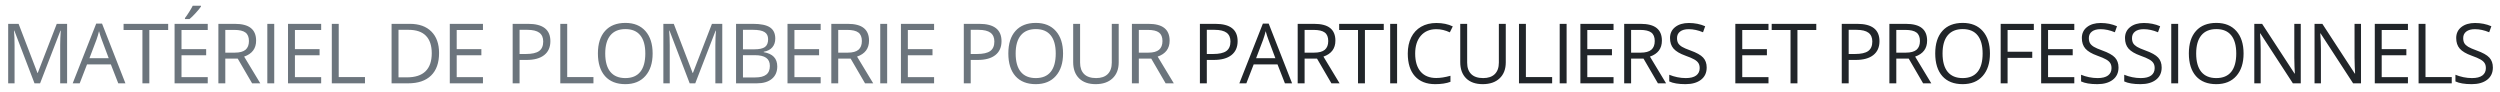
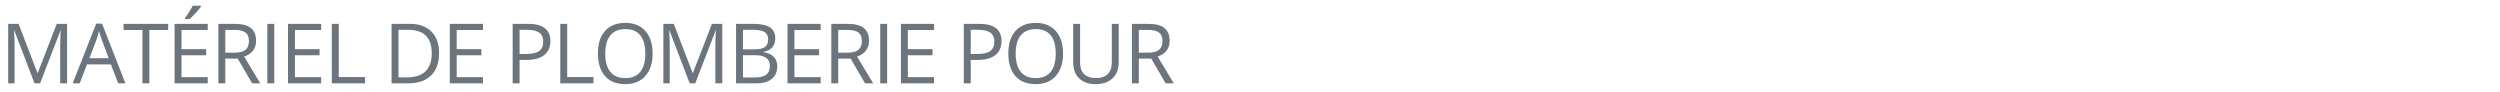
<svg xmlns="http://www.w3.org/2000/svg" width="300" height="11" viewBox="0 0 300 11" fill="none">
  <path d="M4.141 10L1.719 3.672H1.68C1.725 4.173 1.748 4.769 1.748 5.459V10H0.981V2.861H2.231L4.492 8.75H4.531L6.812 2.861H8.052V10H7.222V5.4C7.222 4.873 7.244 4.3 7.29 3.682H7.251L4.81 10H4.141ZM14.192 10L13.303 7.729H10.442L9.563 10H8.723L11.546 2.832H12.244L15.051 10H14.192ZM13.044 6.982L12.214 4.771C12.107 4.491 11.996 4.147 11.882 3.74C11.811 4.053 11.708 4.396 11.575 4.771L10.735 6.982H13.044ZM17.92 10H17.09V3.599H14.829V2.861H20.181V3.599H17.92V10ZM24.929 10H20.95V2.861H24.929V3.599H21.78V5.898H24.739V6.631H21.78V9.258H24.929V10ZM22.195 2.168C22.351 1.966 22.519 1.722 22.698 1.436C22.88 1.149 23.023 0.9 23.128 0.688H24.114V0.791C23.971 1.003 23.758 1.263 23.474 1.572C23.191 1.882 22.945 2.121 22.737 2.29H22.195V2.168ZM27.036 7.031V10H26.206V2.861H28.164C29.04 2.861 29.686 3.029 30.103 3.364C30.523 3.7 30.733 4.204 30.733 4.878C30.733 5.822 30.254 6.46 29.297 6.792L31.236 10H30.254L28.526 7.031H27.036ZM27.036 6.318H28.174C28.76 6.318 29.19 6.203 29.463 5.972C29.737 5.737 29.873 5.387 29.873 4.922C29.873 4.45 29.733 4.11 29.453 3.901C29.177 3.693 28.731 3.589 28.116 3.589H27.036V6.318ZM32.078 10V2.861H32.908V10H32.078ZM38.54 10H34.561V2.861H38.54V3.599H35.391V5.898H38.35V6.631H35.391V9.258H38.54V10ZM39.817 10V2.861H40.647V9.248H43.797V10H39.817ZM52.688 6.362C52.688 7.541 52.368 8.442 51.727 9.067C51.089 9.689 50.169 10 48.968 10H46.99V2.861H49.178C50.288 2.861 51.15 3.169 51.766 3.784C52.381 4.399 52.688 5.259 52.688 6.362ZM51.81 6.392C51.81 5.461 51.575 4.759 51.106 4.287C50.641 3.815 49.948 3.579 49.026 3.579H47.82V9.282H48.831C49.821 9.282 50.565 9.04 51.062 8.555C51.561 8.066 51.81 7.345 51.81 6.392ZM57.955 10H53.975V2.861H57.955V3.599H54.805V5.898H57.764V6.631H54.805V9.258H57.955V10ZM66.046 4.941C66.046 5.664 65.798 6.221 65.303 6.611C64.812 6.999 64.107 7.192 63.189 7.192H62.349V10H61.519V2.861H63.37C65.154 2.861 66.046 3.555 66.046 4.941ZM62.349 6.479H63.096C63.832 6.479 64.364 6.361 64.693 6.123C65.022 5.885 65.186 5.505 65.186 4.98C65.186 4.508 65.032 4.157 64.722 3.926C64.413 3.695 63.931 3.579 63.277 3.579H62.349V6.479ZM67.235 10V2.861H68.065V9.248H71.214V10H67.235ZM78.316 6.421C78.316 7.563 78.026 8.462 77.447 9.116C76.871 9.771 76.069 10.098 75.04 10.098C73.989 10.098 73.176 9.777 72.603 9.136C72.034 8.491 71.749 7.583 71.749 6.411C71.749 5.249 72.035 4.349 72.608 3.711C73.181 3.07 73.995 2.749 75.05 2.749C76.075 2.749 76.876 3.075 77.452 3.726C78.028 4.377 78.316 5.275 78.316 6.421ZM72.628 6.421C72.628 7.388 72.833 8.122 73.243 8.623C73.656 9.121 74.255 9.37 75.04 9.37C75.831 9.37 76.428 9.121 76.832 8.623C77.236 8.125 77.437 7.391 77.437 6.421C77.437 5.461 77.236 4.733 76.832 4.238C76.431 3.74 75.837 3.491 75.05 3.491C74.259 3.491 73.656 3.742 73.243 4.243C72.833 4.741 72.628 5.467 72.628 6.421ZM82.762 10L80.34 3.672H80.301C80.347 4.173 80.37 4.769 80.37 5.459V10H79.603V2.861H80.853L83.114 8.75H83.153L85.433 2.861H86.673V10H85.843V5.4C85.843 4.873 85.866 4.3 85.912 3.682H85.873L83.431 10H82.762ZM88.326 2.861H90.343C91.29 2.861 91.975 3.003 92.398 3.286C92.822 3.569 93.033 4.017 93.033 4.629C93.033 5.052 92.914 5.402 92.677 5.679C92.442 5.952 92.099 6.13 91.646 6.211V6.26C92.73 6.445 93.272 7.015 93.272 7.969C93.272 8.607 93.056 9.105 92.623 9.463C92.193 9.821 91.591 10 90.816 10H88.326V2.861ZM89.156 5.918H90.523C91.109 5.918 91.531 5.827 91.788 5.645C92.045 5.459 92.174 5.148 92.174 4.712C92.174 4.312 92.031 4.023 91.744 3.848C91.458 3.669 91.002 3.579 90.377 3.579H89.156V5.918ZM89.156 6.621V9.292H90.645C91.222 9.292 91.655 9.181 91.944 8.96C92.237 8.735 92.384 8.385 92.384 7.91C92.384 7.467 92.234 7.142 91.934 6.934C91.638 6.725 91.186 6.621 90.577 6.621H89.156ZM98.48 10H94.501V2.861H98.48V3.599H95.331V5.898H98.29V6.631H95.331V9.258H98.48V10ZM100.587 7.031V10H99.757V2.861H101.715C102.591 2.861 103.237 3.029 103.653 3.364C104.073 3.7 104.283 4.204 104.283 4.878C104.283 5.822 103.805 6.46 102.848 6.792L104.786 10H103.805L102.076 7.031H100.587ZM100.587 6.318H101.725C102.311 6.318 102.74 6.203 103.014 5.972C103.287 5.737 103.424 5.387 103.424 4.922C103.424 4.45 103.284 4.11 103.004 3.901C102.727 3.693 102.281 3.589 101.666 3.589H100.587V6.318ZM105.629 10V2.861H106.459V10H105.629ZM112.091 10H108.112V2.861H112.091V3.599H108.942V5.898H111.901V6.631H108.942V9.258H112.091V10ZM120.182 4.941C120.182 5.664 119.935 6.221 119.44 6.611C118.948 6.999 118.243 7.192 117.326 7.192H116.486V10H115.656V2.861H117.506C119.29 2.861 120.182 3.555 120.182 4.941ZM116.486 6.479H117.233C117.968 6.479 118.501 6.361 118.829 6.123C119.158 5.885 119.323 5.505 119.323 4.98C119.323 4.508 119.168 4.157 118.859 3.926C118.549 3.695 118.068 3.579 117.413 3.579H116.486V6.479ZM127.567 6.421C127.567 7.563 127.278 8.462 126.698 9.116C126.122 9.771 125.32 10.098 124.291 10.098C123.239 10.098 122.427 9.777 121.854 9.136C121.285 8.491 121 7.583 121 6.411C121 5.249 121.286 4.349 121.859 3.711C122.432 3.07 123.246 2.749 124.301 2.749C125.326 2.749 126.127 3.075 126.703 3.726C127.279 4.377 127.567 5.275 127.567 6.421ZM121.879 6.421C121.879 7.388 122.084 8.122 122.494 8.623C122.907 9.121 123.506 9.37 124.291 9.37C125.082 9.37 125.679 9.121 126.083 8.623C126.487 8.125 126.688 7.391 126.688 6.421C126.688 5.461 126.487 4.733 126.083 4.238C125.683 3.74 125.088 3.491 124.301 3.491C123.51 3.491 122.907 3.742 122.494 4.243C122.084 4.741 121.879 5.467 121.879 6.421ZM134.245 2.861V7.48C134.245 8.294 133.999 8.934 133.507 9.399C133.016 9.865 132.34 10.098 131.481 10.098C130.622 10.098 129.956 9.863 129.484 9.395C129.015 8.926 128.781 8.281 128.781 7.461V2.861H129.611V7.52C129.611 8.115 129.774 8.573 130.099 8.892C130.425 9.211 130.903 9.37 131.535 9.37C132.137 9.37 132.601 9.211 132.926 8.892C133.252 8.569 133.414 8.109 133.414 7.51V2.861H134.245ZM136.659 7.031V10H135.829V2.861H137.787C138.663 2.861 139.309 3.029 139.726 3.364C140.146 3.7 140.355 4.204 140.355 4.878C140.355 5.822 139.877 6.46 138.92 6.792L140.858 10H139.877L138.148 7.031H136.659ZM136.659 6.318H137.797C138.383 6.318 138.812 6.203 139.086 5.972C139.359 5.737 139.496 5.387 139.496 4.922C139.496 4.45 139.356 4.11 139.076 3.901C138.799 3.693 138.354 3.589 137.738 3.589H136.659V6.318Z" fill="#6C757D" />
-   <path d="M148.515 4.941C148.515 5.664 148.267 6.221 147.773 6.611C147.281 6.999 146.576 7.192 145.658 7.192H144.818V10H143.988V2.861H145.839C147.623 2.861 148.515 3.555 148.515 4.941ZM144.818 6.479H145.566C146.301 6.479 146.833 6.361 147.162 6.123C147.491 5.885 147.655 5.505 147.655 4.98C147.655 4.508 147.501 4.157 147.192 3.926C146.882 3.695 146.401 3.579 145.746 3.579H144.818V6.479ZM154.191 10L153.302 7.729H150.441L149.562 10H148.722L151.545 2.832H152.243L155.05 10H154.191ZM153.044 6.982L152.214 4.771C152.106 4.491 151.995 4.147 151.882 3.74C151.81 4.053 151.707 4.396 151.574 4.771L150.734 6.982H153.044ZM156.552 7.031V10H155.722V2.861H157.68C158.556 2.861 159.202 3.029 159.618 3.364C160.038 3.7 160.248 4.204 160.248 4.878C160.248 5.822 159.77 6.46 158.813 6.792L160.751 10H159.77L158.041 7.031H156.552ZM156.552 6.318H157.69C158.276 6.318 158.705 6.203 158.979 5.972C159.252 5.737 159.389 5.387 159.389 4.922C159.389 4.45 159.249 4.11 158.969 3.901C158.692 3.693 158.246 3.589 157.631 3.589H156.552V6.318ZM163.791 10H162.961V3.599H160.7V2.861H166.052V3.599H163.791V10ZM166.821 10V2.861H167.651V10H166.821ZM172.36 3.501C171.576 3.501 170.956 3.763 170.5 4.287C170.047 4.808 169.821 5.522 169.821 6.431C169.821 7.365 170.039 8.088 170.476 8.599C170.915 9.106 171.54 9.36 172.351 9.36C172.849 9.36 173.417 9.271 174.055 9.092V9.819C173.56 10.005 172.949 10.098 172.224 10.098C171.172 10.098 170.36 9.779 169.787 9.141C169.217 8.503 168.933 7.596 168.933 6.421C168.933 5.685 169.069 5.041 169.343 4.487C169.619 3.934 170.017 3.507 170.534 3.208C171.055 2.909 171.667 2.759 172.37 2.759C173.119 2.759 173.773 2.896 174.333 3.169L173.981 3.882C173.441 3.628 172.901 3.501 172.36 3.501ZM180.693 2.861V7.48C180.693 8.294 180.447 8.934 179.956 9.399C179.464 9.865 178.789 10.098 177.929 10.098C177.07 10.098 176.404 9.863 175.932 9.395C175.463 8.926 175.229 8.281 175.229 7.461V2.861H176.059V7.52C176.059 8.115 176.222 8.573 176.547 8.892C176.873 9.211 177.351 9.37 177.983 9.37C178.585 9.37 179.049 9.211 179.374 8.892C179.7 8.569 179.863 8.109 179.863 7.51V2.861H180.693ZM182.277 10V2.861H183.107V9.248H186.257V10H182.277ZM187.163 10V2.861H187.993V10H187.163ZM193.625 10H189.646V2.861H193.625V3.599H190.476V5.898H193.435V6.631H190.476V9.258H193.625V10ZM195.732 7.031V10H194.902V2.861H196.86C197.736 2.861 198.382 3.029 198.799 3.364C199.218 3.7 199.428 4.204 199.428 4.878C199.428 5.822 198.95 6.46 197.993 6.792L199.931 10H198.95L197.221 7.031H195.732ZM195.732 6.318H196.87C197.456 6.318 197.885 6.203 198.159 5.972C198.432 5.737 198.569 5.387 198.569 4.922C198.569 4.45 198.429 4.11 198.149 3.901C197.872 3.693 197.426 3.589 196.811 3.589H195.732V6.318ZM204.802 8.101C204.802 8.729 204.574 9.219 204.118 9.57C203.663 9.922 203.044 10.098 202.263 10.098C201.417 10.098 200.766 9.989 200.31 9.771V8.97C200.603 9.093 200.922 9.191 201.267 9.263C201.612 9.334 201.954 9.37 202.292 9.37C202.846 9.37 203.262 9.266 203.542 9.058C203.822 8.846 203.962 8.553 203.962 8.179C203.962 7.931 203.912 7.729 203.811 7.573C203.713 7.414 203.547 7.267 203.313 7.134C203.082 7 202.728 6.849 202.253 6.68C201.589 6.442 201.114 6.16 200.827 5.835C200.544 5.509 200.403 5.085 200.403 4.561C200.403 4.01 200.609 3.573 201.023 3.247C201.436 2.922 201.983 2.759 202.663 2.759C203.373 2.759 204.026 2.889 204.621 3.149L204.363 3.872C203.773 3.625 203.2 3.501 202.644 3.501C202.204 3.501 201.861 3.595 201.614 3.784C201.366 3.973 201.242 4.235 201.242 4.57C201.242 4.818 201.288 5.021 201.379 5.181C201.47 5.337 201.623 5.482 201.838 5.615C202.056 5.745 202.388 5.89 202.834 6.05C203.583 6.317 204.097 6.603 204.377 6.909C204.66 7.215 204.802 7.612 204.802 8.101ZM212.219 10H208.24V2.861H212.219V3.599H209.07V5.898H212.029V6.631H209.07V9.258H212.219V10ZM215.693 10H214.863V3.599H212.602V2.861H217.954V3.599H215.693V10ZM225.537 4.941C225.537 5.664 225.29 6.221 224.795 6.611C224.303 6.999 223.599 7.192 222.681 7.192H221.841V10H221.011V2.861H222.861C224.645 2.861 225.537 3.555 225.537 4.941ZM221.841 6.479H222.588C223.324 6.479 223.856 6.361 224.185 6.123C224.513 5.885 224.678 5.505 224.678 4.98C224.678 4.508 224.523 4.157 224.214 3.926C223.905 3.695 223.423 3.579 222.769 3.579H221.841V6.479ZM227.556 7.031V10H226.726V2.861H228.684C229.56 2.861 230.206 3.029 230.623 3.364C231.043 3.7 231.253 4.204 231.253 4.878C231.253 5.822 230.774 6.46 229.817 6.792L231.756 10H230.774L229.046 7.031H227.556ZM227.556 6.318H228.694C229.28 6.318 229.71 6.203 229.983 5.972C230.256 5.737 230.393 5.387 230.393 4.922C230.393 4.45 230.253 4.11 229.973 3.901C229.697 3.693 229.251 3.589 228.635 3.589H227.556V6.318ZM238.794 6.421C238.794 7.563 238.504 8.462 237.925 9.116C237.349 9.771 236.546 10.098 235.518 10.098C234.466 10.098 233.654 9.777 233.081 9.136C232.512 8.491 232.227 7.583 232.227 6.411C232.227 5.249 232.513 4.349 233.086 3.711C233.659 3.07 234.473 2.749 235.528 2.749C236.553 2.749 237.354 3.075 237.93 3.726C238.506 4.377 238.794 5.275 238.794 6.421ZM233.106 6.421C233.106 7.388 233.311 8.122 233.721 8.623C234.134 9.121 234.733 9.37 235.518 9.37C236.309 9.37 236.906 9.121 237.31 8.623C237.713 8.125 237.915 7.391 237.915 6.421C237.915 5.461 237.713 4.733 237.31 4.238C236.909 3.74 236.315 3.491 235.528 3.491C234.737 3.491 234.134 3.742 233.721 4.243C233.311 4.741 233.106 5.467 233.106 6.421ZM240.911 10H240.081V2.861H244.06V3.599H240.911V6.211H243.87V6.948H240.911V10ZM248.916 10H244.937V2.861H248.916V3.599H245.767V5.898H248.726V6.631H245.767V9.258H248.916V10ZM254.222 8.101C254.222 8.729 253.994 9.219 253.538 9.57C253.082 9.922 252.464 10.098 251.682 10.098C250.836 10.098 250.185 9.989 249.729 9.771V8.97C250.022 9.093 250.341 9.191 250.686 9.263C251.031 9.334 251.373 9.37 251.712 9.37C252.265 9.37 252.682 9.266 252.962 9.058C253.242 8.846 253.382 8.553 253.382 8.179C253.382 7.931 253.331 7.729 253.23 7.573C253.133 7.414 252.967 7.267 252.732 7.134C252.501 7 252.148 6.849 251.673 6.68C251.009 6.442 250.533 6.16 250.247 5.835C249.964 5.509 249.822 5.085 249.822 4.561C249.822 4.01 250.029 3.573 250.442 3.247C250.856 2.922 251.403 2.759 252.083 2.759C252.793 2.759 253.445 2.889 254.041 3.149L253.782 3.872C253.193 3.625 252.62 3.501 252.063 3.501C251.624 3.501 251.28 3.595 251.033 3.784C250.786 3.973 250.662 4.235 250.662 4.57C250.662 4.818 250.708 5.021 250.799 5.181C250.89 5.337 251.043 5.482 251.258 5.615C251.476 5.745 251.808 5.89 252.254 6.05C253.002 6.317 253.517 6.603 253.797 6.909C254.08 7.215 254.222 7.612 254.222 8.101ZM259.4 8.101C259.4 8.729 259.172 9.219 258.716 9.57C258.261 9.922 257.642 10.098 256.861 10.098C256.014 10.098 255.363 9.989 254.908 9.771V8.97C255.201 9.093 255.52 9.191 255.865 9.263C256.21 9.334 256.552 9.37 256.89 9.37C257.443 9.37 257.86 9.266 258.14 9.058C258.42 8.846 258.56 8.553 258.56 8.179C258.56 7.931 258.51 7.729 258.409 7.573C258.311 7.414 258.145 7.267 257.911 7.134C257.679 7 257.326 6.849 256.851 6.68C256.187 6.442 255.712 6.16 255.425 5.835C255.142 5.509 255 5.085 255 4.561C255 4.01 255.207 3.573 255.621 3.247C256.034 2.922 256.581 2.759 257.261 2.759C257.971 2.759 258.623 2.889 259.219 3.149L258.96 3.872C258.371 3.625 257.798 3.501 257.242 3.501C256.802 3.501 256.459 3.595 256.211 3.784C255.964 3.973 255.84 4.235 255.84 4.57C255.84 4.818 255.886 5.021 255.977 5.181C256.068 5.337 256.221 5.482 256.436 5.615C256.654 5.745 256.986 5.89 257.432 6.05C258.181 6.317 258.695 6.603 258.975 6.909C259.258 7.215 259.4 7.612 259.4 8.101ZM260.55 10V2.861H261.38V10H260.55ZM269.229 6.421C269.229 7.563 268.939 8.462 268.36 9.116C267.784 9.771 266.981 10.098 265.953 10.098C264.901 10.098 264.089 9.777 263.516 9.136C262.947 8.491 262.662 7.583 262.662 6.411C262.662 5.249 262.948 4.349 263.521 3.711C264.094 3.07 264.908 2.749 265.962 2.749C266.988 2.749 267.789 3.075 268.365 3.726C268.941 4.377 269.229 5.275 269.229 6.421ZM263.541 6.421C263.541 7.388 263.746 8.122 264.156 8.623C264.569 9.121 265.168 9.37 265.953 9.37C266.744 9.37 267.341 9.121 267.745 8.623C268.148 8.125 268.35 7.391 268.35 6.421C268.35 5.461 268.148 4.733 267.745 4.238C267.344 3.74 266.75 3.491 265.962 3.491C265.171 3.491 264.569 3.742 264.156 4.243C263.746 4.741 263.541 5.467 263.541 6.421ZM276.092 10H275.145L271.243 4.009H271.204C271.256 4.712 271.282 5.356 271.282 5.942V10H270.516V2.861H271.453L275.345 8.828H275.384C275.377 8.74 275.363 8.459 275.34 7.983C275.317 7.505 275.309 7.163 275.316 6.958V2.861H276.092V10ZM283.321 10H282.374L278.472 4.009H278.433C278.485 4.712 278.511 5.356 278.511 5.942V10H277.745V2.861H278.682L282.574 8.828H282.613C282.606 8.74 282.592 8.459 282.569 7.983C282.546 7.505 282.538 7.163 282.545 6.958V2.861H283.321V10ZM288.953 10H284.974V2.861H288.953V3.599H285.804V5.898H288.763V6.631H285.804V9.258H288.953V10ZM290.23 10V2.861H291.06V9.248H294.21V10H290.23ZM299.144 8.101C299.144 8.729 298.916 9.219 298.46 9.57C298.005 9.922 297.386 10.098 296.605 10.098C295.759 10.098 295.107 9.989 294.652 9.771V8.97C294.945 9.093 295.264 9.191 295.609 9.263C295.954 9.334 296.296 9.37 296.634 9.37C297.188 9.37 297.604 9.266 297.884 9.058C298.164 8.846 298.304 8.553 298.304 8.179C298.304 7.931 298.254 7.729 298.153 7.573C298.055 7.414 297.889 7.267 297.655 7.134C297.424 7 297.07 6.849 296.595 6.68C295.931 6.442 295.456 6.16 295.169 5.835C294.886 5.509 294.745 5.085 294.745 4.561C294.745 4.01 294.951 3.573 295.365 3.247C295.778 2.922 296.325 2.759 297.005 2.759C297.715 2.759 298.368 2.889 298.963 3.149L298.704 3.872C298.115 3.625 297.542 3.501 296.986 3.501C296.546 3.501 296.203 3.595 295.955 3.784C295.708 3.973 295.584 4.235 295.584 4.57C295.584 4.818 295.63 5.021 295.721 5.181C295.812 5.337 295.965 5.482 296.18 5.615C296.398 5.745 296.73 5.89 297.176 6.05C297.925 6.317 298.439 6.603 298.719 6.909C299.002 7.215 299.144 7.612 299.144 8.101Z" fill="#212529" />
</svg>